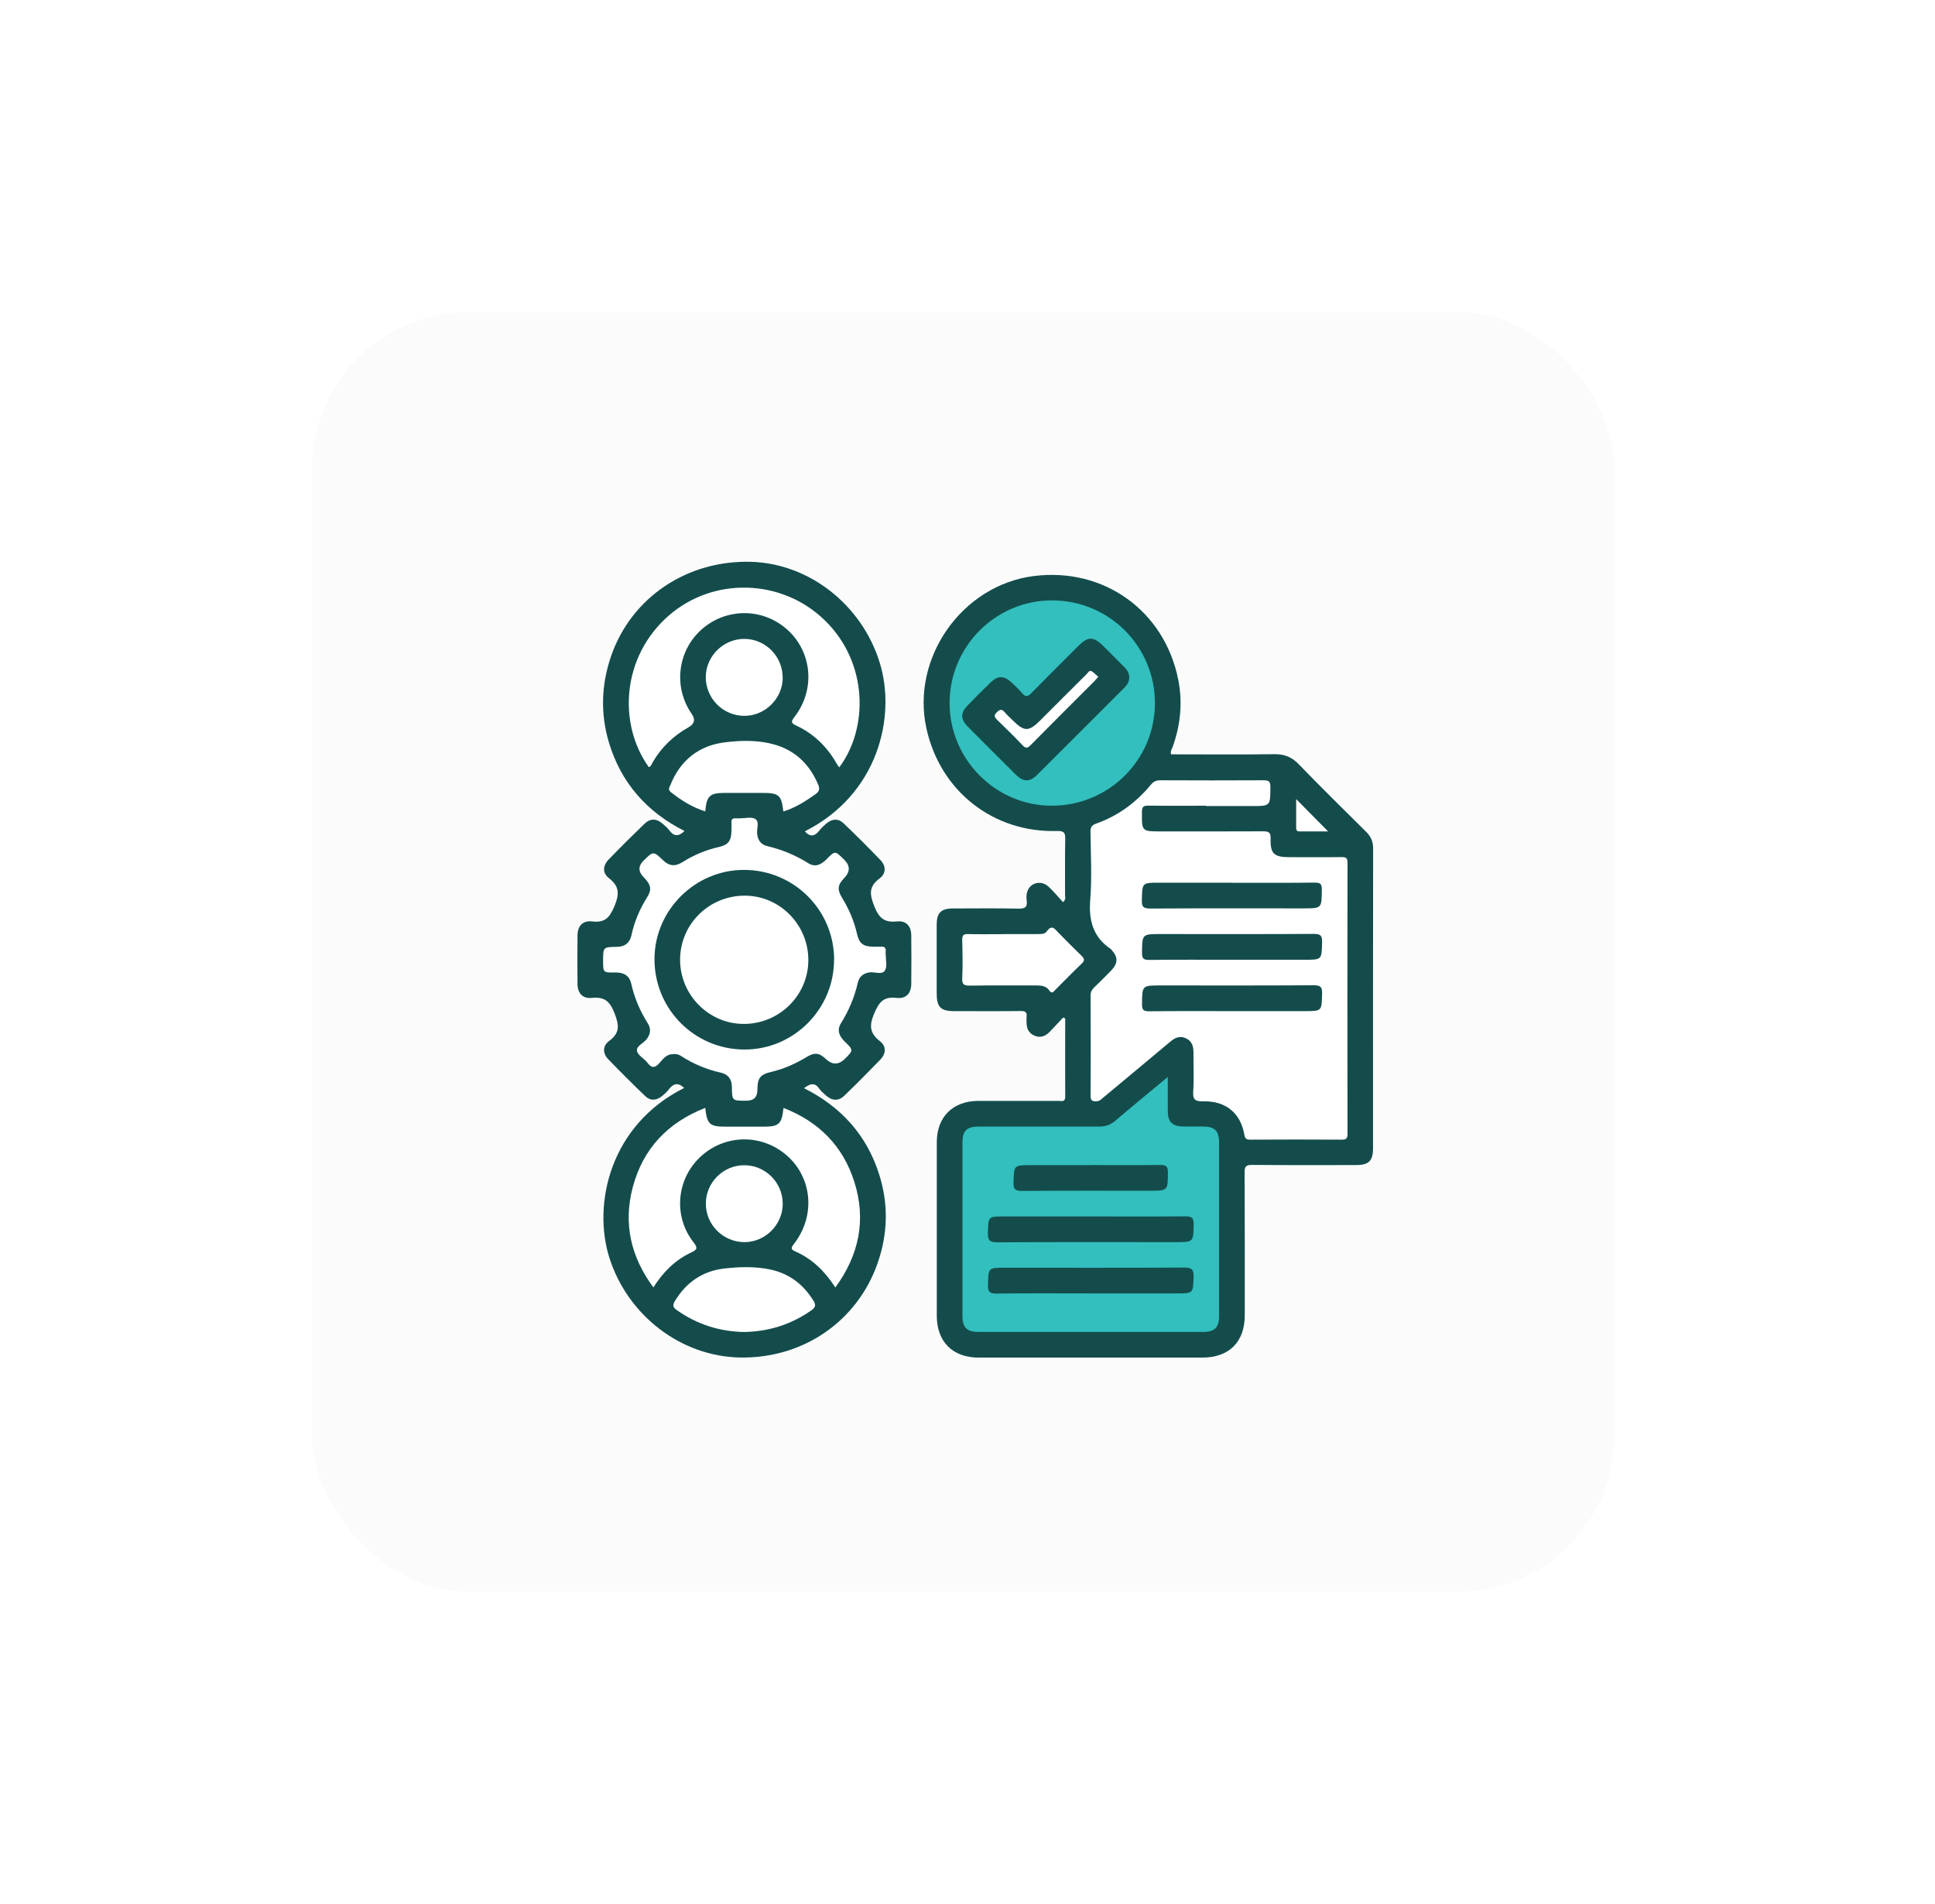
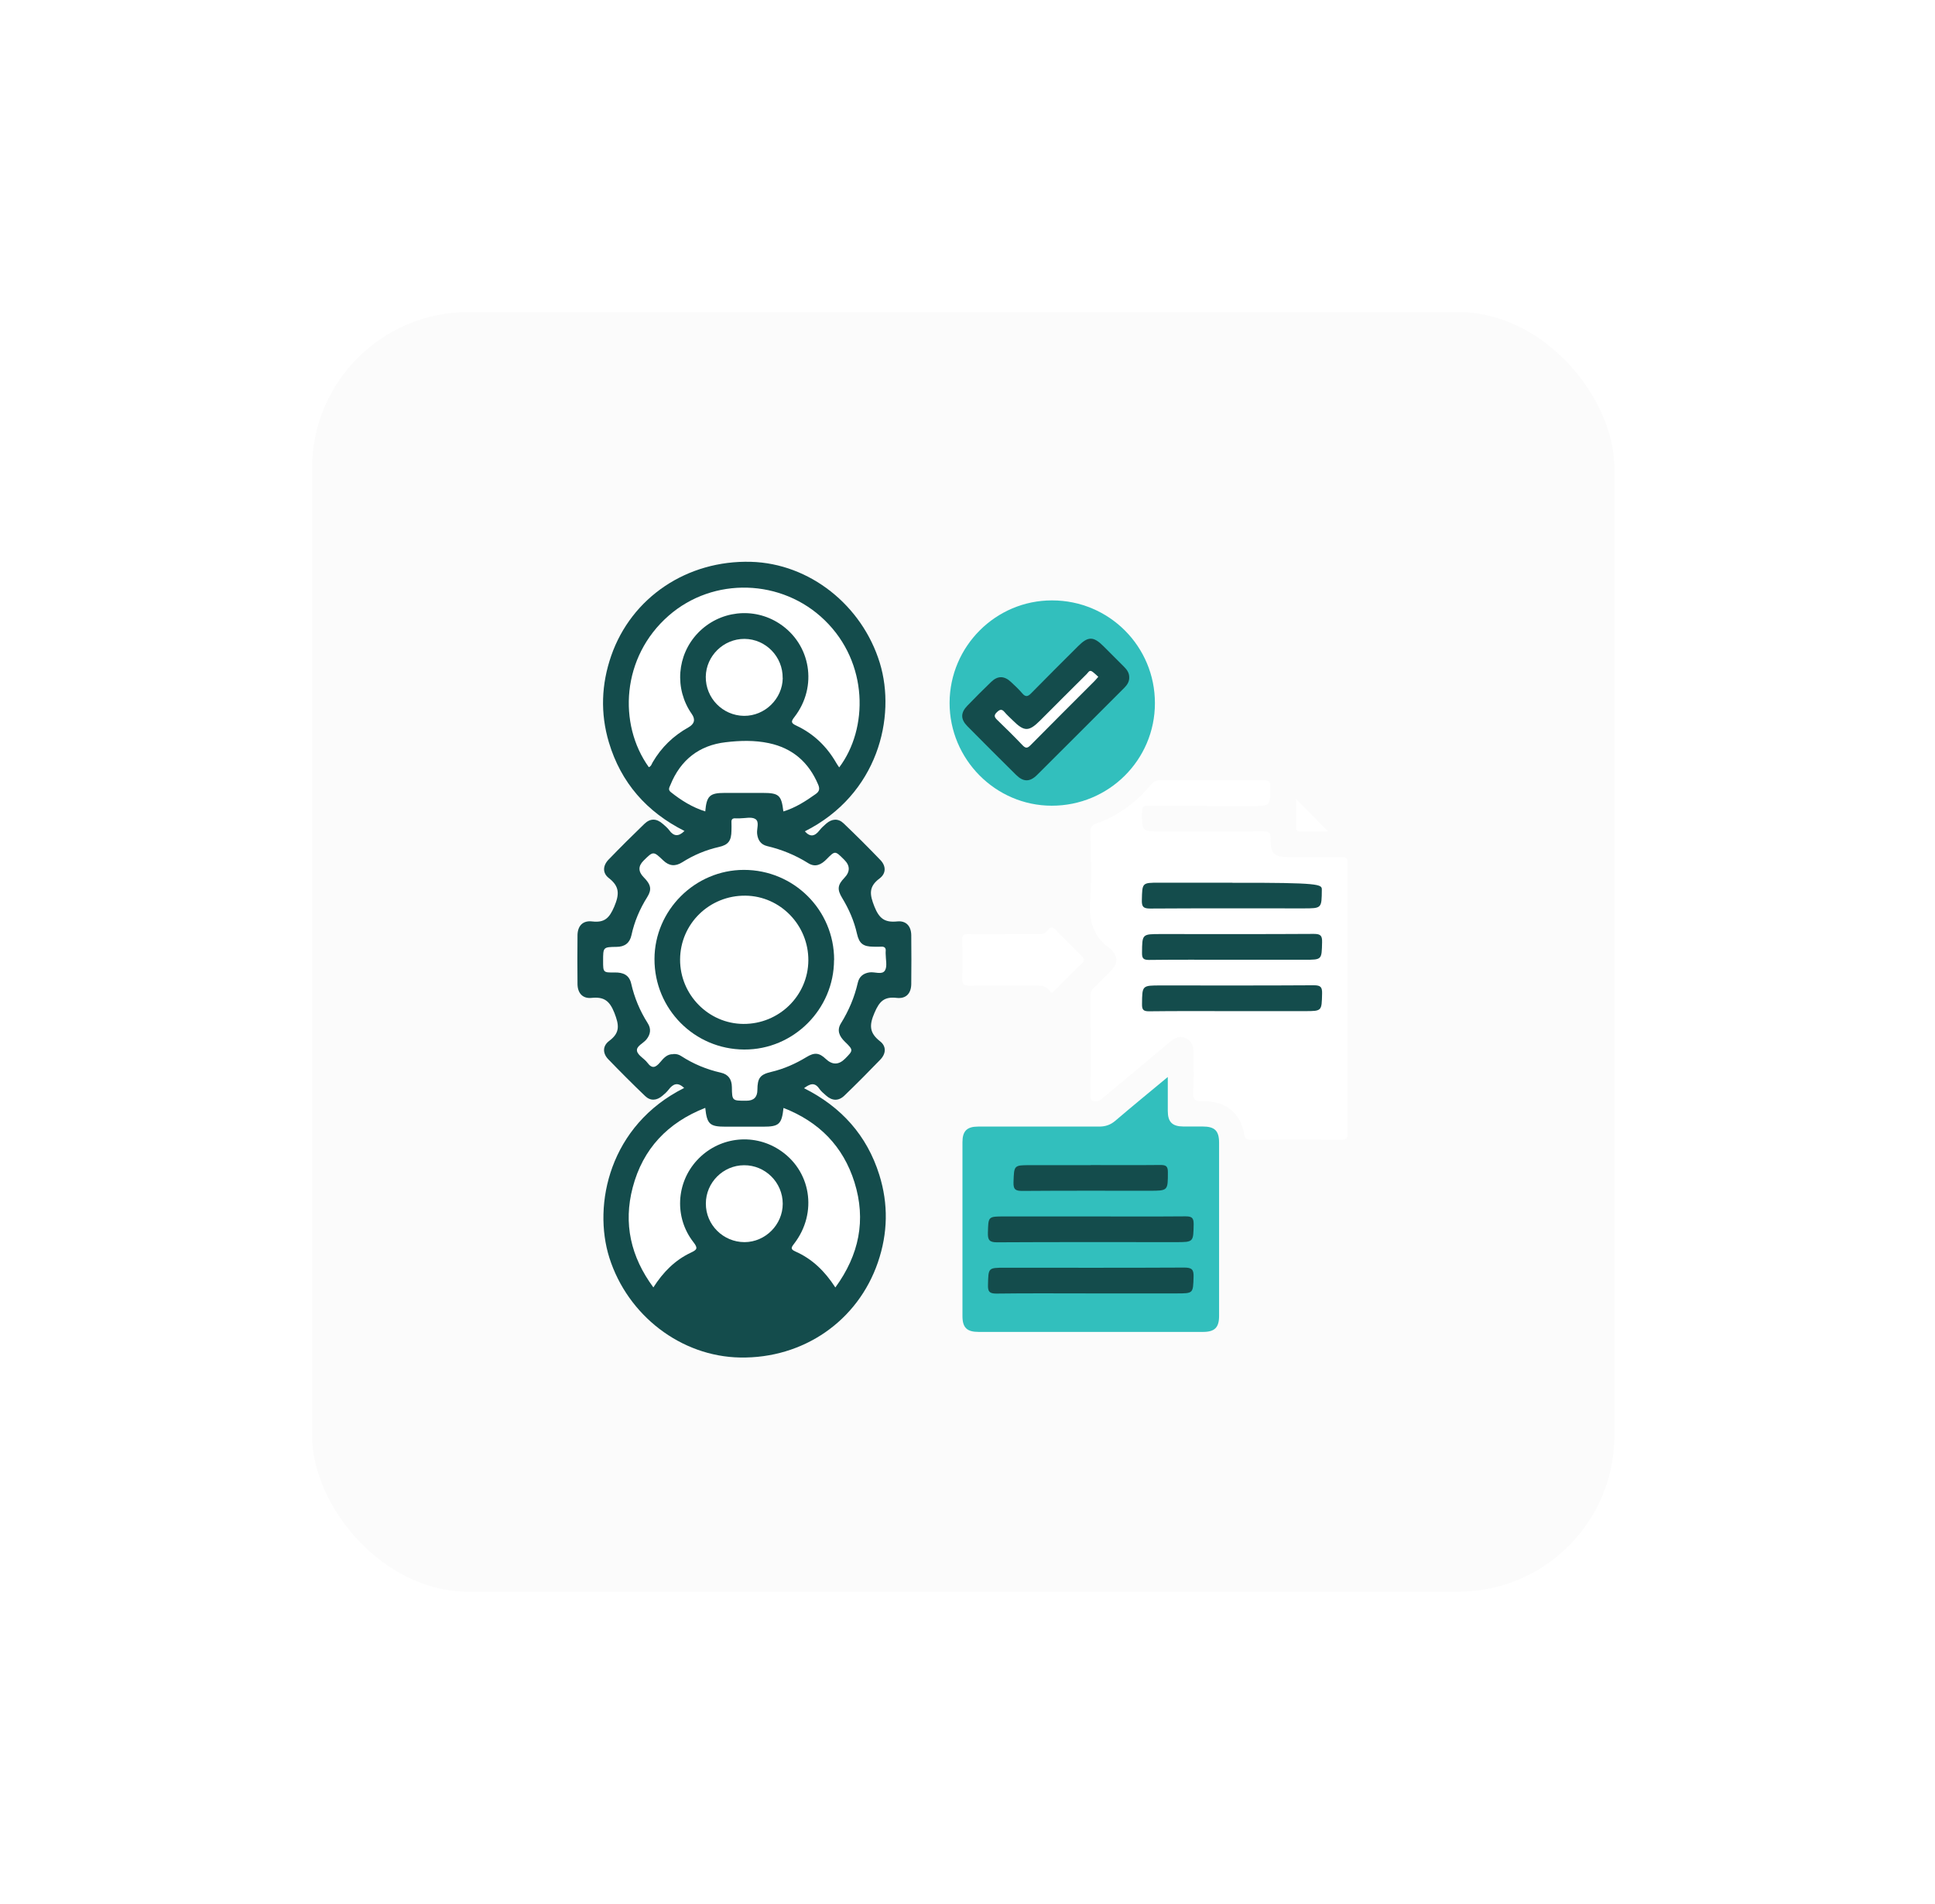
<svg xmlns="http://www.w3.org/2000/svg" width="124" height="122" viewBox="0 0 124 122" fill="none">
  <g filter="url(#filter0_d_6283_49257)">
    <rect x="20" y="20" width="83.454" height="82" rx="10" fill="#FBFBFB" />
  </g>
  <path d="M43.837 69.719C43.435 69.328 43.131 69.453 42.848 69.827C42.734 69.974 42.593 70.105 42.446 70.224C42.082 70.534 41.68 70.566 41.338 70.235C40.534 69.463 39.746 68.676 38.975 67.877C38.616 67.502 38.605 67.03 39.04 66.704C39.757 66.171 39.67 65.677 39.371 64.906C39.062 64.129 38.703 63.868 37.91 63.949C37.34 64.009 37.019 63.645 37.008 63.075C36.997 62.032 36.997 60.983 37.008 59.94C37.014 59.343 37.34 58.978 37.943 59.049C38.736 59.142 39.045 58.843 39.361 58.104C39.697 57.311 39.714 56.811 39.013 56.268C38.6 55.947 38.627 55.474 38.996 55.089C39.746 54.312 40.512 53.551 41.289 52.802C41.675 52.427 42.077 52.443 42.479 52.802C42.62 52.926 42.772 53.051 42.881 53.198C43.169 53.6 43.478 53.633 43.864 53.252C41.447 52.036 39.795 50.167 39.018 47.57C38.464 45.707 38.535 43.849 39.17 42.018C40.474 38.275 44.038 35.89 48.123 36.004C51.872 36.107 55.245 38.78 56.381 42.485C57.44 45.946 56.267 50.916 51.578 53.274C51.915 53.66 52.214 53.6 52.513 53.215C52.638 53.051 52.795 52.916 52.947 52.78C53.312 52.465 53.714 52.432 54.061 52.764C54.865 53.53 55.653 54.317 56.424 55.121C56.783 55.496 56.794 55.974 56.365 56.295C55.653 56.827 55.729 57.322 56.033 58.093C56.343 58.87 56.701 59.131 57.495 59.049C58.065 58.989 58.386 59.348 58.396 59.924C58.407 60.967 58.407 62.015 58.396 63.058C58.391 63.656 58.065 64.02 57.462 63.949C56.669 63.857 56.359 64.161 56.044 64.895C55.696 65.693 55.702 66.188 56.397 66.731C56.81 67.051 56.783 67.524 56.408 67.91C55.658 68.687 54.898 69.453 54.121 70.202C53.735 70.577 53.328 70.555 52.931 70.202C52.779 70.067 52.611 69.931 52.497 69.762C52.203 69.338 51.904 69.453 51.524 69.735C53.914 70.936 55.555 72.756 56.348 75.287C56.935 77.162 56.897 79.03 56.261 80.888C54.974 84.653 51.486 87.065 47.428 86.995C43.63 86.929 40.224 84.294 39.051 80.606C37.97 77.194 39.062 72.109 43.848 69.719H43.837Z" fill="#144C4C" />
-   <path d="M68.126 65.21C67.833 65.519 67.545 65.84 67.246 66.144C66.985 66.405 66.681 66.524 66.312 66.378C65.931 66.22 65.779 65.921 65.785 65.519C65.785 65.4 65.774 65.28 65.785 65.161C65.823 64.868 65.703 64.786 65.415 64.791C63.992 64.808 62.574 64.797 61.151 64.797C60.282 64.797 60.026 64.541 60.026 63.661C60.026 62.189 60.026 60.717 60.026 59.239C60.026 58.501 60.314 58.218 61.058 58.218C62.465 58.218 63.867 58.196 65.274 58.229C65.72 58.24 65.85 58.098 65.79 57.685C65.769 57.533 65.774 57.376 65.807 57.224C65.942 56.594 66.676 56.36 67.176 56.806C67.518 57.115 67.806 57.479 68.121 57.816C68.327 57.637 68.251 57.474 68.251 57.332C68.257 56.148 68.24 54.969 68.262 53.785C68.273 53.377 68.202 53.242 67.741 53.252C63.644 53.377 60.238 50.688 59.364 46.663C58.38 42.148 61.656 37.503 66.236 36.917C70.728 36.341 74.635 39.139 75.509 43.577C75.792 45.017 75.65 46.44 75.162 47.825C75.107 47.983 74.988 48.124 75.042 48.341C77.242 48.341 79.453 48.363 81.659 48.331C82.311 48.32 82.784 48.515 83.234 48.983C84.652 50.449 86.103 51.878 87.553 53.312C87.852 53.611 87.993 53.926 87.993 54.355C87.983 60.766 87.988 67.171 87.988 73.581C87.988 74.391 87.716 74.662 86.912 74.662C84.685 74.662 82.457 74.673 80.23 74.652C79.839 74.652 79.752 74.76 79.757 75.135C79.774 78.183 79.768 81.236 79.768 84.284C79.768 85.995 78.769 86.995 77.058 87C72.277 87 67.496 87 62.715 87C61.042 87 60.032 85.984 60.032 84.311C60.032 80.611 60.032 76.912 60.032 73.207C60.032 71.571 61.058 70.555 62.699 70.55C64.41 70.55 66.127 70.55 67.838 70.55C68.023 70.55 68.262 70.642 68.262 70.289C68.251 68.616 68.262 66.943 68.262 65.269C68.219 65.248 68.181 65.231 68.137 65.21H68.126Z" fill="#144C4C" />
  <path d="M43.136 67.557C42.745 67.54 42.517 67.823 42.3 68.078C42.023 68.404 41.794 68.518 41.49 68.106C41.289 67.834 40.882 67.638 40.822 67.356C40.757 67.041 41.219 66.867 41.425 66.612C41.697 66.275 41.735 65.922 41.507 65.569C41.007 64.781 40.654 63.939 40.447 63.026C40.322 62.483 39.937 62.314 39.41 62.32C38.649 62.331 38.649 62.32 38.649 61.581C38.649 60.701 38.649 60.69 39.507 60.679C40.029 60.679 40.355 60.435 40.464 59.935C40.654 59.055 41.001 58.245 41.479 57.485C41.784 56.996 41.713 56.686 41.246 56.214C40.895 55.855 40.891 55.504 41.235 55.16C41.86 54.54 41.865 54.529 42.506 55.143C42.886 55.507 43.278 55.534 43.712 55.263C44.44 54.801 45.222 54.47 46.065 54.279C46.678 54.144 46.869 53.877 46.874 53.22C46.874 53.046 46.885 52.878 46.874 52.704C46.858 52.498 46.95 52.427 47.146 52.443C47.233 52.449 47.314 52.443 47.401 52.443C47.743 52.443 48.161 52.329 48.406 52.487C48.688 52.666 48.477 53.117 48.52 53.443C48.569 53.845 48.759 54.122 49.156 54.22C50.096 54.442 50.976 54.801 51.796 55.317C52.252 55.6 52.633 55.409 52.98 55.051C53.513 54.508 53.518 54.519 54.067 55.062C54.078 55.073 54.089 55.084 54.105 55.1C54.485 55.48 54.485 55.868 54.105 56.262C53.676 56.708 53.638 57.001 53.964 57.539C54.404 58.262 54.735 59.022 54.92 59.848C55.061 60.473 55.322 60.663 55.968 60.668C56.12 60.668 56.278 60.679 56.43 60.668C56.664 60.647 56.788 60.723 56.756 60.978C56.751 61.027 56.756 61.081 56.756 61.13C56.756 61.489 56.87 61.923 56.712 62.189C56.528 62.494 56.061 62.265 55.718 62.314C55.316 62.374 55.056 62.591 54.969 62.983C54.757 63.911 54.393 64.764 53.893 65.574C53.61 66.025 53.784 66.41 54.143 66.758C54.697 67.296 54.686 67.307 54.154 67.845C53.748 68.25 53.337 68.256 52.92 67.861C52.502 67.464 52.198 67.426 51.682 67.742C50.976 68.171 50.231 68.502 49.422 68.692C48.705 68.861 48.542 69.083 48.536 69.844C48.536 70.308 48.303 70.539 47.836 70.539C47.836 70.539 47.803 70.539 47.787 70.539C46.923 70.539 46.912 70.539 46.901 69.67C46.896 69.17 46.678 68.85 46.195 68.741C45.282 68.535 44.44 68.187 43.652 67.676C43.506 67.579 43.343 67.535 43.163 67.546L43.136 67.557Z" fill="white" />
  <path d="M53.529 82.502C52.85 81.453 52.046 80.677 50.981 80.204C50.66 80.063 50.682 79.965 50.883 79.71C52.426 77.716 51.975 74.972 49.9 73.658C48.21 72.587 46.016 72.881 44.657 74.364C43.326 75.814 43.207 78.025 44.435 79.601C44.75 80.003 44.663 80.09 44.261 80.28C43.261 80.753 42.501 81.513 41.87 82.502C40.42 80.541 39.937 78.411 40.545 76.097C41.197 73.614 42.789 71.941 45.195 70.996C45.304 72.044 45.483 72.202 46.494 72.202C47.298 72.202 48.102 72.202 48.911 72.202C49.922 72.202 50.096 72.044 50.209 71.001C52.486 71.887 54.034 73.457 54.757 75.765C55.512 78.183 55.056 80.416 53.534 82.502H53.529Z" fill="white" />
  <path d="M41.577 49.162C39.599 46.407 39.822 42.099 42.853 39.453C45.717 36.949 50.106 37.079 52.849 39.747C55.664 42.48 55.647 46.695 53.779 49.178C53.708 49.075 53.637 48.977 53.583 48.879C52.974 47.825 52.132 47.016 51.03 46.5C50.666 46.331 50.693 46.228 50.916 45.94C52.415 43.995 51.964 41.279 49.943 39.959C48.286 38.878 46.102 39.133 44.728 40.562C43.37 41.974 43.207 44.147 44.331 45.755C44.578 46.107 44.505 46.393 44.114 46.614C43.152 47.151 42.386 47.89 41.827 48.846C41.761 48.961 41.729 49.107 41.582 49.162H41.577Z" fill="white" />
  <path d="M50.199 51.992C50.074 50.949 49.916 50.813 48.857 50.813C48.053 50.813 47.249 50.813 46.445 50.813C45.483 50.813 45.282 50.998 45.195 51.998C44.364 51.737 43.652 51.291 42.984 50.759C42.789 50.601 42.903 50.449 42.962 50.303C43.609 48.7 44.804 47.76 46.505 47.565C47.417 47.456 48.352 47.429 49.27 47.624C50.791 47.945 51.828 48.852 52.431 50.281C52.54 50.542 52.518 50.71 52.274 50.884C51.633 51.34 50.975 51.764 50.209 51.998L50.199 51.992Z" fill="white" />
-   <path d="M47.694 85.359C46.092 85.332 44.657 84.865 43.364 83.952C43.109 83.773 43.098 83.632 43.25 83.376C43.967 82.187 45.016 81.459 46.38 81.296C47.357 81.182 48.362 81.149 49.34 81.35C50.557 81.605 51.475 82.295 52.127 83.355C52.296 83.632 52.263 83.778 51.997 83.969C50.698 84.881 49.259 85.332 47.694 85.359Z" fill="white" />
  <path d="M50.16 43.452C50.144 44.783 49.014 45.886 47.678 45.875C46.309 45.859 45.211 44.734 45.228 43.365C45.249 42.029 46.368 40.937 47.71 40.942C49.069 40.953 50.171 42.078 50.155 43.452H50.16Z" fill="white" />
  <path d="M50.16 77.14C50.16 78.476 49.052 79.595 47.716 79.601C46.347 79.601 45.227 78.493 45.233 77.129C45.233 75.787 46.336 74.679 47.678 74.673C49.041 74.663 50.16 75.776 50.16 77.145V77.14Z" fill="white" />
  <path d="M77.291 51.634C76.058 51.634 74.825 51.645 73.591 51.628C73.293 51.628 73.179 51.683 73.179 52.014C73.168 53.28 73.157 53.28 74.406 53.28C76.579 53.28 78.758 53.285 80.931 53.274C81.29 53.274 81.436 53.329 81.425 53.742C81.398 54.714 81.643 54.931 82.637 54.931C83.751 54.931 84.864 54.942 85.978 54.926C86.266 54.926 86.353 54.996 86.353 55.295C86.342 61.087 86.342 66.872 86.353 72.663C86.353 72.957 86.266 73.038 85.978 73.033C84.028 73.022 82.072 73.022 80.121 73.033C79.877 73.033 79.79 72.984 79.741 72.712C79.497 71.327 78.552 70.545 77.106 70.577C76.601 70.588 76.427 70.48 76.465 69.947C76.52 69.127 76.471 68.306 76.482 67.481C76.482 67.079 76.406 66.731 76.004 66.541C75.602 66.345 75.287 66.508 74.977 66.769C73.559 67.959 72.141 69.138 70.718 70.322C70.587 70.431 70.479 70.561 70.283 70.572C70.022 70.588 69.886 70.55 69.886 70.224C69.903 68.084 69.897 65.943 69.886 63.803C69.886 63.575 69.968 63.417 70.126 63.27C70.495 62.912 70.859 62.553 71.218 62.184C71.652 61.727 71.652 61.331 71.234 60.875C71.212 60.847 71.19 60.82 71.163 60.804C70.044 60.043 69.761 58.984 69.865 57.669C69.979 56.224 69.897 54.758 69.881 53.301C69.881 53.019 69.957 52.883 70.229 52.785C71.636 52.291 72.798 51.438 73.744 50.297C73.912 50.096 74.075 50.004 74.347 50.004C76.558 50.015 78.763 50.015 80.975 50.004C81.295 50.004 81.409 50.069 81.409 50.422C81.409 51.655 81.42 51.655 80.209 51.655C79.231 51.655 78.258 51.655 77.28 51.655L77.291 51.634Z" fill="white" />
  <path d="M74.835 69.023C74.835 69.806 74.835 70.501 74.835 71.191C74.835 71.903 75.123 72.185 75.829 72.191C76.242 72.191 76.65 72.191 77.063 72.191C77.845 72.191 78.122 72.462 78.122 73.234C78.122 76.933 78.122 80.633 78.122 84.333C78.122 85.072 77.84 85.354 77.095 85.354C73.722 85.354 70.348 85.354 66.974 85.354C65.551 85.354 64.133 85.354 62.71 85.354C61.96 85.354 61.677 85.077 61.677 84.338C61.677 80.622 61.677 76.906 61.677 73.19C61.677 72.484 61.965 72.196 62.677 72.196C65.263 72.196 67.849 72.191 70.435 72.196C70.831 72.196 71.152 72.093 71.462 71.832C72.548 70.903 73.656 69.996 74.835 69.018V69.023Z" fill="#32BFBD" />
  <path d="M74.01 45.065C74.01 48.7 71.049 51.639 67.393 51.633C63.791 51.628 60.847 48.656 60.852 45.038C60.863 41.415 63.813 38.47 67.42 38.476C71.071 38.476 74.015 41.42 74.01 45.065Z" fill="#32BFBD" />
  <path d="M64.35 59.859C65.051 59.859 65.752 59.859 66.453 59.859C66.681 59.859 66.953 59.875 67.078 59.69C67.404 59.228 67.588 59.522 67.822 59.766C68.311 60.266 68.805 60.766 69.311 61.255C69.501 61.434 69.522 61.554 69.321 61.749C68.74 62.303 68.18 62.879 67.61 63.45C67.491 63.575 67.393 63.705 67.235 63.466C67.045 63.183 66.735 63.151 66.415 63.151C64.997 63.156 63.574 63.14 62.156 63.162C61.792 63.162 61.645 63.107 61.661 62.694C61.699 61.874 61.683 61.054 61.661 60.233C61.656 59.946 61.737 59.848 62.031 59.859C62.802 59.88 63.568 59.864 64.34 59.864L64.35 59.859Z" fill="white" />
  <path d="M83.061 51.21C83.767 51.927 84.413 52.574 85.109 53.28C84.473 53.28 83.876 53.28 83.273 53.28C83.077 53.28 83.061 53.166 83.061 53.019C83.061 52.443 83.061 51.867 83.061 51.21Z" fill="white" />
  <path d="M53.447 61.516C53.447 64.677 50.845 67.274 47.694 67.258C44.5 67.247 41.935 64.661 41.941 61.461C41.946 58.332 44.538 55.746 47.672 55.746C50.872 55.746 53.458 58.321 53.453 61.516H53.447Z" fill="#144C4C" />
-   <path d="M78.969 56.572C80.735 56.572 82.501 56.583 84.261 56.561C84.63 56.561 84.712 56.67 84.706 57.017C84.695 58.213 84.706 58.213 83.517 58.213C80.246 58.213 76.97 58.202 73.7 58.223C73.265 58.223 73.162 58.104 73.173 57.686C73.2 56.566 73.178 56.566 74.292 56.566C75.851 56.566 77.41 56.566 78.969 56.566V56.572Z" fill="#144C4C" />
+   <path d="M78.969 56.572C84.63 56.561 84.712 56.67 84.706 57.017C84.695 58.213 84.706 58.213 83.517 58.213C80.246 58.213 76.97 58.202 73.7 58.223C73.265 58.223 73.162 58.104 73.173 57.686C73.2 56.566 73.178 56.566 74.292 56.566C75.851 56.566 77.41 56.566 78.969 56.566V56.572Z" fill="#144C4C" />
  <path d="M78.921 61.505C77.155 61.505 75.39 61.494 73.63 61.516C73.26 61.516 73.179 61.407 73.184 61.054C73.195 59.858 73.184 59.858 74.379 59.858C77.65 59.858 80.926 59.869 84.196 59.848C84.636 59.848 84.734 59.967 84.723 60.386C84.696 61.505 84.718 61.505 83.604 61.505C82.045 61.505 80.486 61.505 78.926 61.505H78.921Z" fill="#144C4C" />
  <path d="M78.921 64.797C77.155 64.797 75.39 64.786 73.63 64.808C73.26 64.808 73.179 64.699 73.184 64.346C73.195 63.151 73.184 63.151 74.379 63.151C77.65 63.151 80.926 63.162 84.196 63.14C84.636 63.14 84.734 63.259 84.723 63.678C84.696 64.797 84.718 64.797 83.604 64.797C82.045 64.797 80.486 64.797 78.926 64.797H78.921Z" fill="#144C4C" />
  <path d="M69.897 77.955C71.918 77.955 73.939 77.966 75.96 77.949C76.335 77.949 76.498 78.009 76.493 78.444C76.471 79.601 76.493 79.601 75.346 79.601C71.527 79.601 67.708 79.59 63.889 79.612C63.4 79.612 63.297 79.46 63.308 79.009C63.335 77.955 63.313 77.955 64.351 77.955C66.198 77.955 68.05 77.955 69.897 77.955Z" fill="#144C4C" />
  <path d="M69.854 82.887C67.849 82.887 65.844 82.871 63.845 82.898C63.405 82.898 63.302 82.768 63.313 82.35C63.34 81.241 63.313 81.241 64.399 81.241C68.235 81.241 72.07 81.252 75.906 81.231C76.389 81.231 76.503 81.372 76.487 81.828C76.454 82.887 76.476 82.887 75.395 82.887C73.548 82.887 71.695 82.887 69.848 82.887H69.854Z" fill="#144C4C" />
  <path d="M69.897 74.662C71.386 74.662 72.874 74.673 74.363 74.657C74.7 74.657 74.841 74.722 74.841 75.103C74.841 76.308 74.857 76.308 73.646 76.308C70.94 76.308 68.235 76.298 65.529 76.319C65.106 76.319 64.932 76.254 64.948 75.771C64.986 74.668 64.959 74.668 66.046 74.668C67.328 74.668 68.615 74.668 69.897 74.668V74.662Z" fill="#144C4C" />
  <path d="M72.364 43.398C72.375 43.675 72.239 43.887 72.049 44.077C70.185 45.94 68.322 47.809 66.453 49.667C65.991 50.123 65.578 50.118 65.111 49.656C64.063 48.618 63.02 47.581 61.987 46.532C61.553 46.092 61.553 45.674 61.987 45.228C62.487 44.712 62.992 44.202 63.514 43.702C63.938 43.294 64.351 43.3 64.785 43.702C65.035 43.935 65.285 44.169 65.508 44.43C65.714 44.674 65.861 44.653 66.078 44.43C67.072 43.414 68.083 42.414 69.088 41.409C69.729 40.768 70.071 40.768 70.723 41.42C71.158 41.855 71.592 42.295 72.032 42.73C72.217 42.914 72.364 43.121 72.364 43.398Z" fill="#144C4C" />
  <path d="M51.801 61.548C51.785 63.813 49.916 65.633 47.634 65.617C45.396 65.601 43.571 63.737 43.582 61.488C43.593 59.196 45.467 57.37 47.776 57.398C50.008 57.425 51.818 59.294 51.801 61.553V61.548Z" fill="white" />
  <path d="M70.381 43.371C70.267 43.501 70.207 43.577 70.136 43.648C68.767 45.017 67.398 46.38 66.035 47.76C65.85 47.945 65.736 47.972 65.54 47.771C65.008 47.212 64.459 46.668 63.905 46.136C63.726 45.962 63.672 45.842 63.883 45.641C64.068 45.462 64.198 45.419 64.378 45.636C64.53 45.821 64.715 45.978 64.883 46.147C65.638 46.902 65.926 46.902 66.665 46.163C67.659 45.169 68.648 44.175 69.647 43.186C69.734 43.099 69.805 42.92 69.979 43.028C70.12 43.121 70.234 43.246 70.381 43.371Z" fill="white" />
  <defs>
    <filter id="filter0_d_6283_49257" x="0" y="0" width="123.454" height="122" filterUnits="userSpaceOnUse" color-interpolation-filters="sRGB">
      <feFlood flood-opacity="0" result="BackgroundImageFix" />
      <feColorMatrix in="SourceAlpha" type="matrix" values="0 0 0 0 0 0 0 0 0 0 0 0 0 0 0 0 0 0 127 0" result="hardAlpha" />
      <feOffset />
      <feGaussianBlur stdDeviation="10" />
      <feComposite in2="hardAlpha" operator="out" />
      <feColorMatrix type="matrix" values="0 0 0 0 0.66 0 0 0 0 0.66 0 0 0 0 0.66 0 0 0 0.25 0" />
      <feBlend mode="normal" in2="BackgroundImageFix" result="effect1_dropShadow_6283_49257" />
      <feBlend mode="normal" in="SourceGraphic" in2="effect1_dropShadow_6283_49257" result="shape" />
    </filter>
  </defs>
</svg>